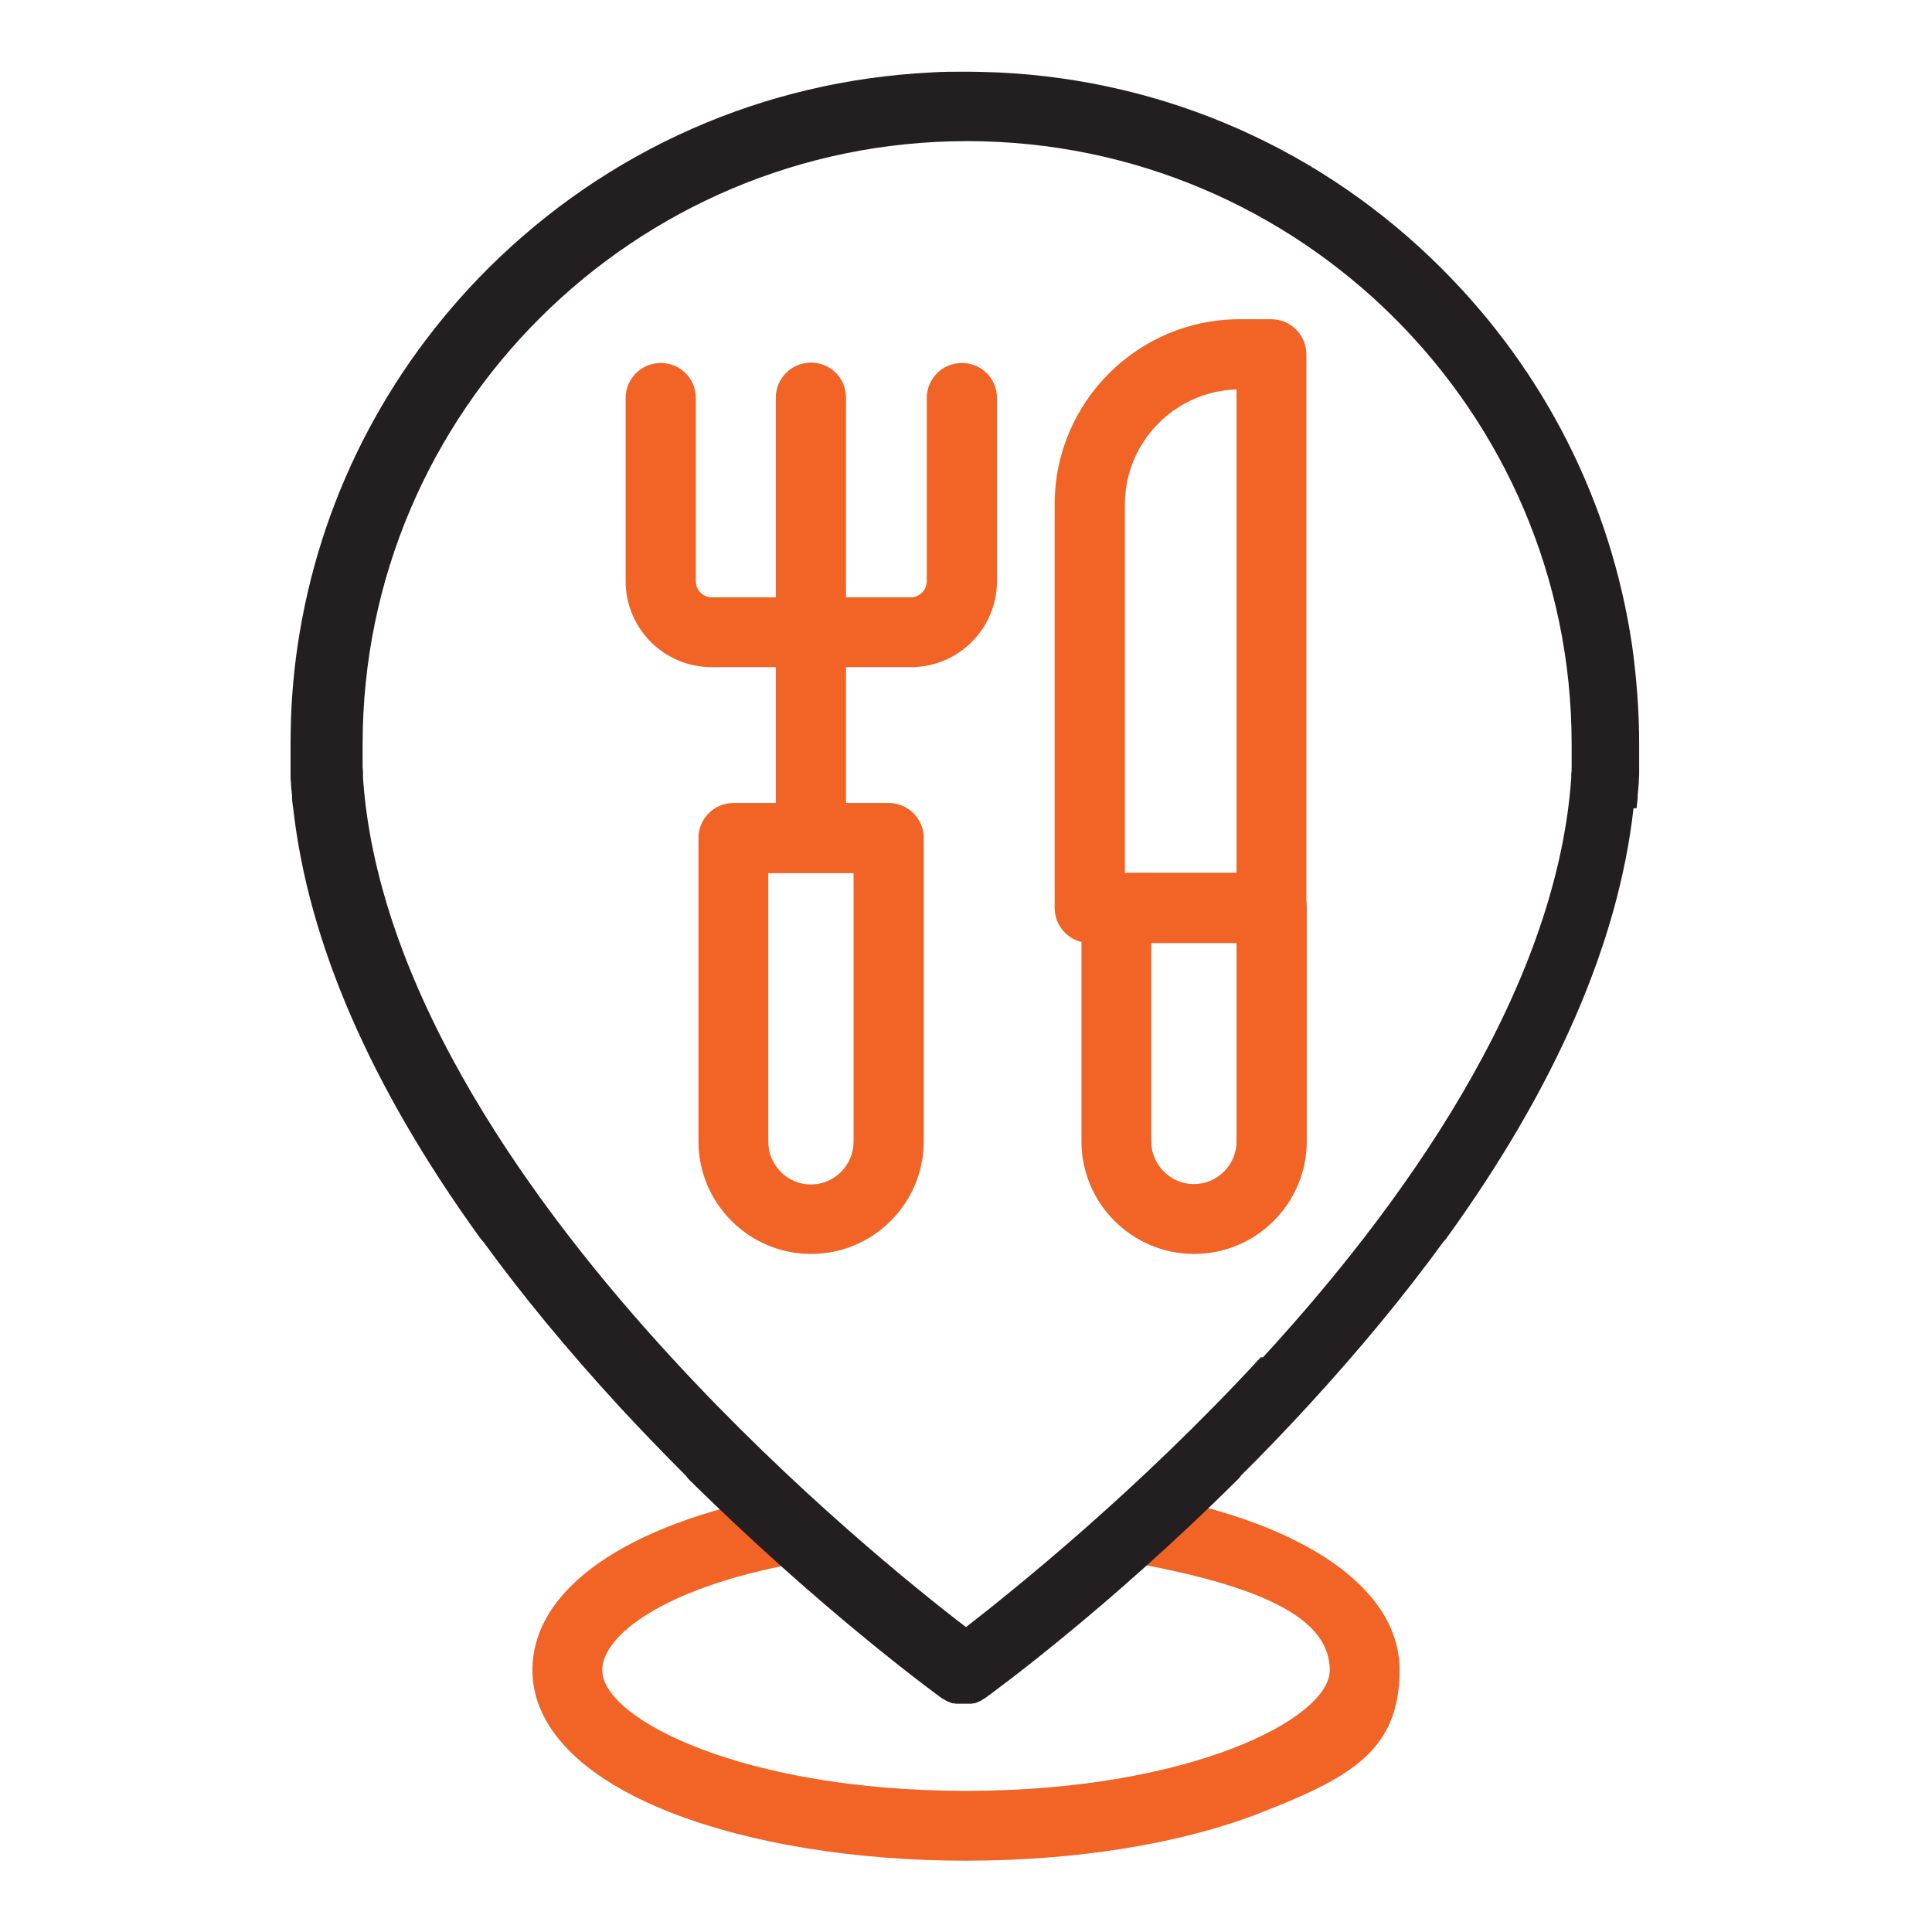
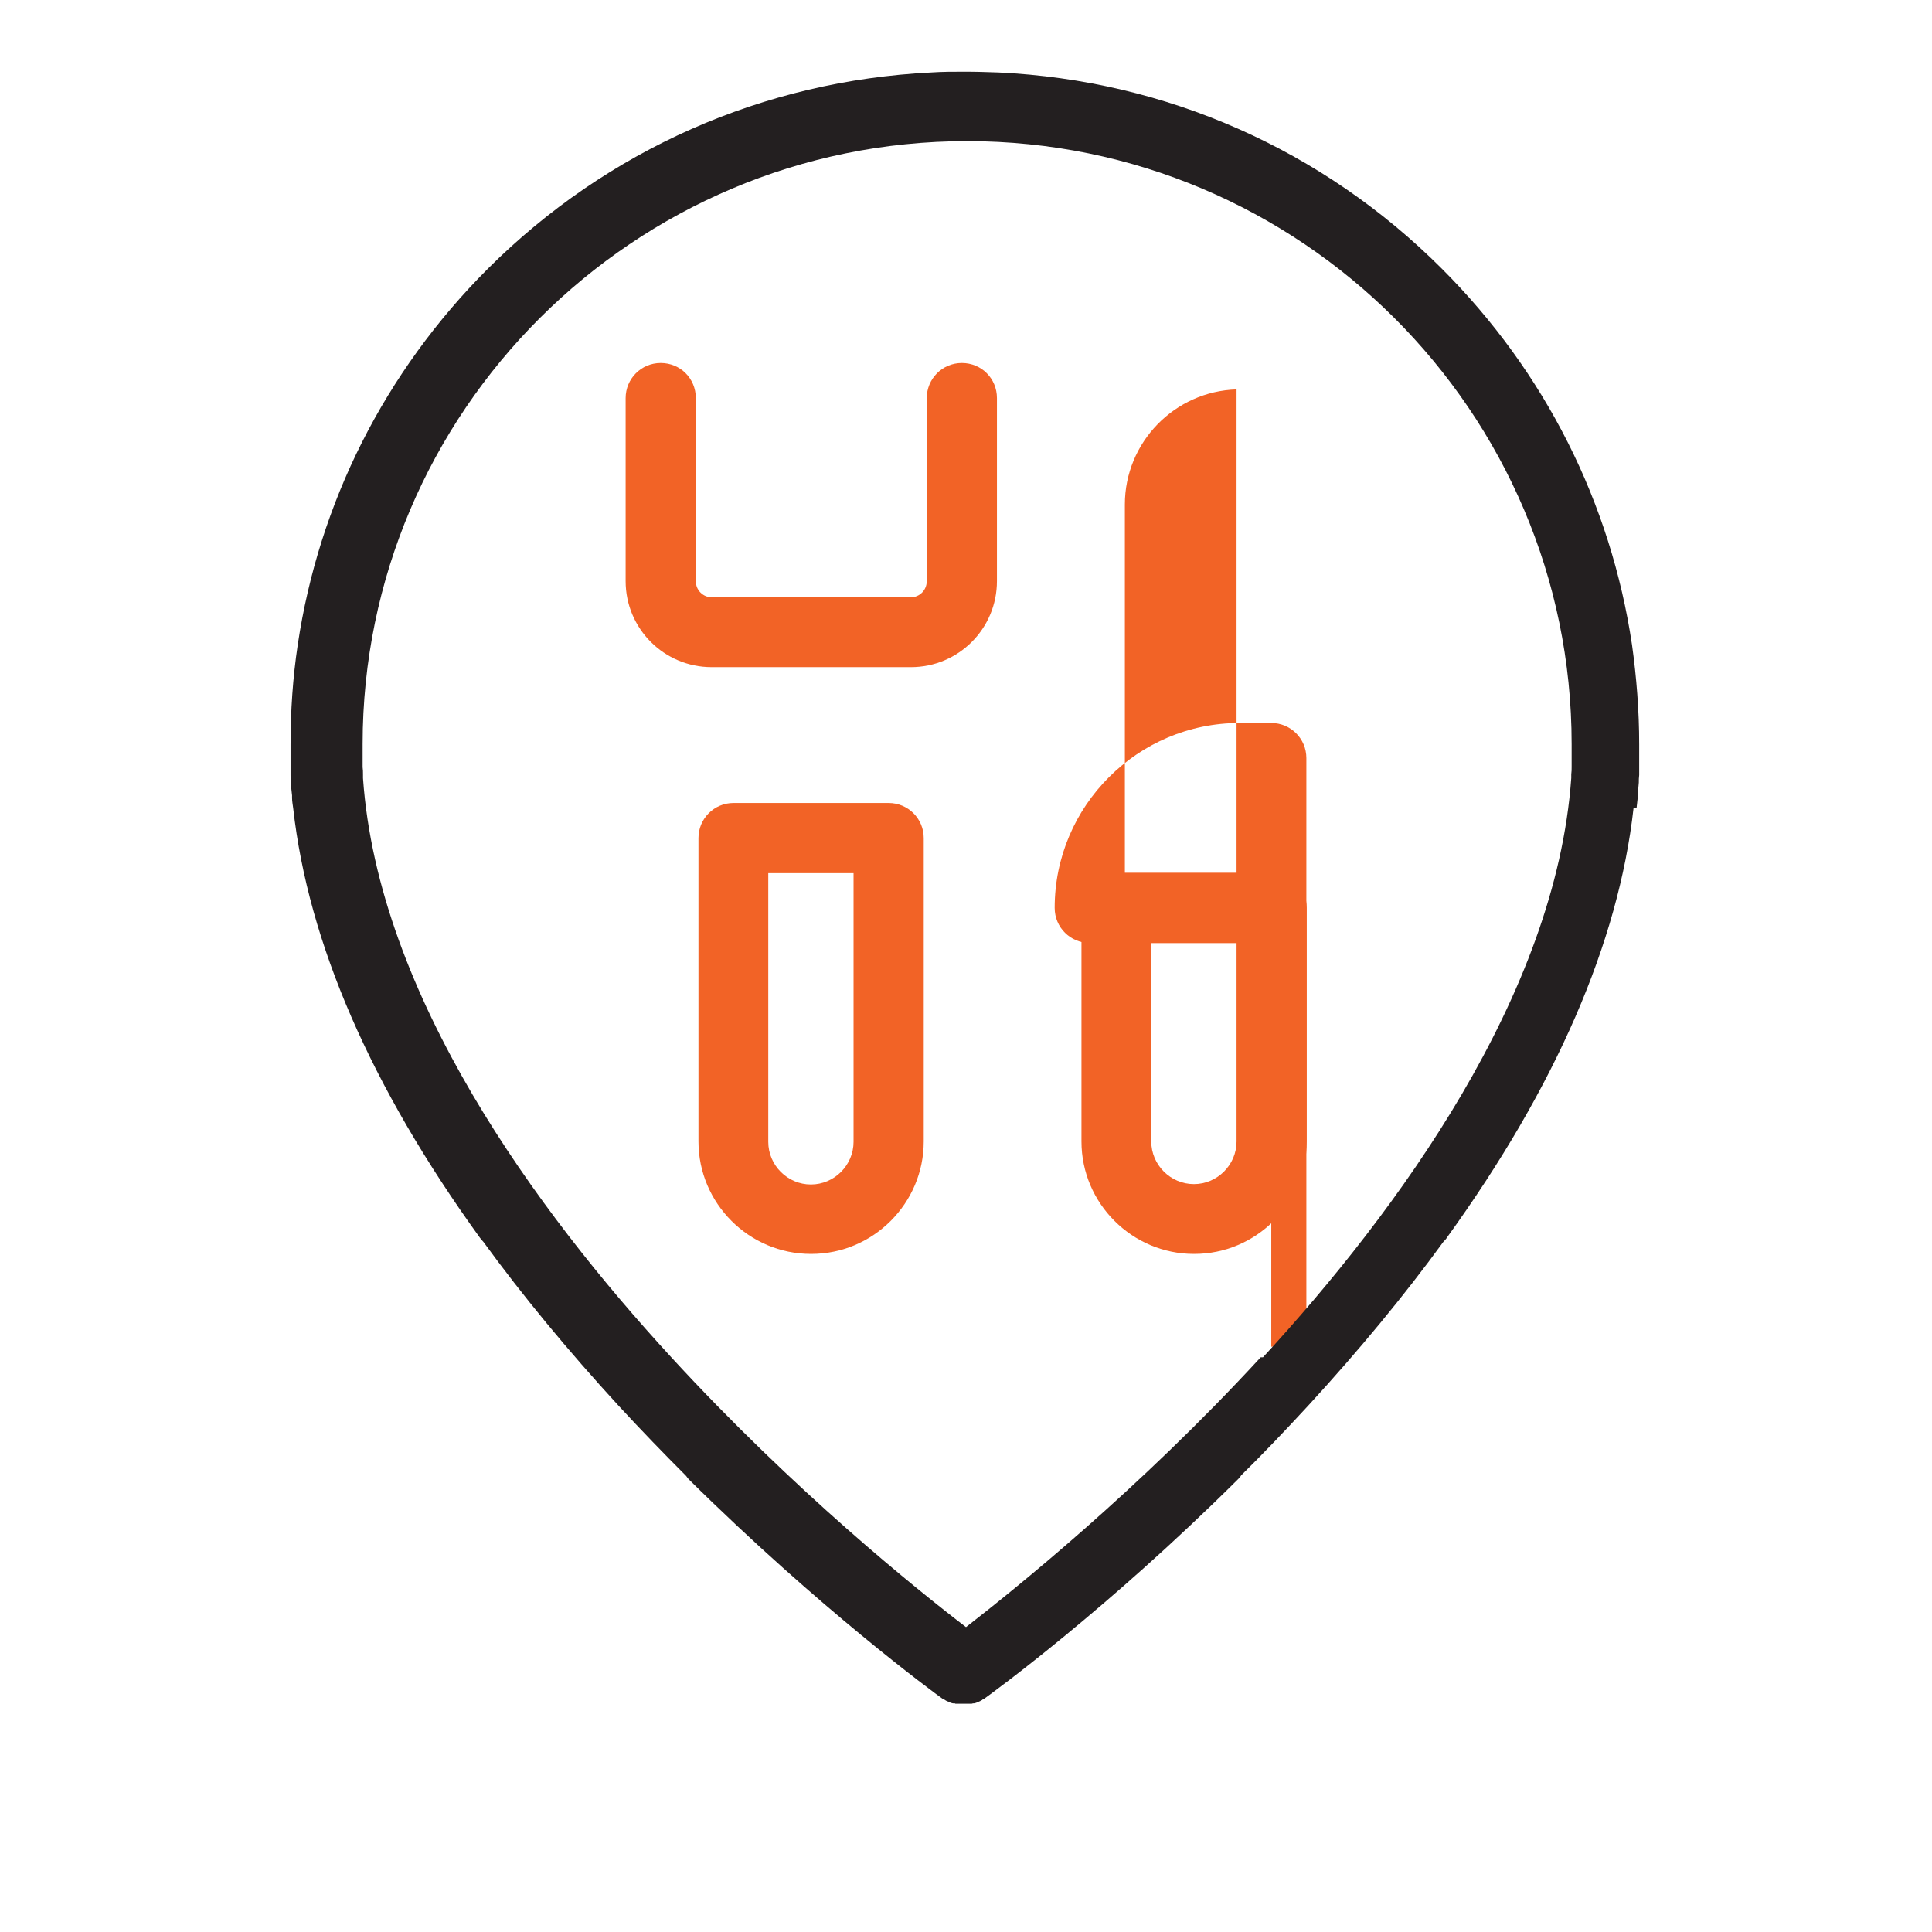
<svg xmlns="http://www.w3.org/2000/svg" id="Layer_1" version="1.1" viewBox="0 0 512 512">
  <defs>
    <style>
      .st0 {
        fill: #231f20;
      }

      .st1 {
        fill: #f26326;
      }
    </style>
  </defs>
  <g id="g1365">
    <g id="g1367">
      <g id="g1369">
        <g id="g1375">
          <g id="path1377">
-             <path class="st1" d="M256,493.1c-29.3,0-57.1-4.5-78.1-12.7-23.8-9.3-36.8-22.7-36.8-37.8,0-21.4,24.7-38.7,66-46.4,5-.9,9.9,2.4,10.8,7.4.9,5-2.4,9.9-7.4,10.8-35,6.5-50.9,19.2-50.9,28.2,0,13,37.5,32,96.4,32s96.4-19,96.4-32-15.9-21.7-50.8-28.2c-5-.9-8.3-5.8-7.4-10.8.9-5,5.8-8.3,10.8-7.4,41.3,7.7,65.9,25,65.9,46.4s-13.1,28.5-36.8,37.8c-21,8.2-48.7,12.7-78.1,12.7Z" />
-           </g>
+             </g>
        </g>
        <g id="g1387">
          <g id="path1389">
-             <path class="st1" d="M336.9,249.9h-48.1c-5.1,0-9.3-4.1-9.3-9.3v-107c0-27,22-49,49-49h8.4c5.1,0,9.3,4.1,9.3,9.3v146.7c0,5.1-4.1,9.3-9.3,9.3ZM298.1,231.4h29.6V103.2c-16.4.5-29.6,14-29.6,30.5v97.7Z" />
+             <path class="st1" d="M336.9,249.9h-48.1c-5.1,0-9.3-4.1-9.3-9.3c0-27,22-49,49-49h8.4c5.1,0,9.3,4.1,9.3,9.3v146.7c0,5.1-4.1,9.3-9.3,9.3ZM298.1,231.4h29.6V103.2c-16.4.5-29.6,14-29.6,30.5v97.7Z" />
          </g>
        </g>
        <g id="g1391">
          <g id="path1393">
            <path class="st1" d="M316.4,332.3c-16.4,0-29.8-13.4-29.8-29.8v-61.9c0-5.1,4.1-9.3,9.3-9.3h41.1c5.1,0,9.3,4.1,9.3,9.3v61.9c0,16.4-13.4,29.8-29.8,29.8ZM305.1,249.9v52.6c0,6.2,5.1,11.3,11.3,11.3s11.3-5.1,11.3-11.3v-52.6h-22.5Z" />
          </g>
        </g>
        <g id="g1395">
          <g id="path1397">
            <path class="st1" d="M214.9,332.3c-16.4,0-29.8-13.4-29.8-29.8v-80.4c0-5.1,4.1-9.3,9.3-9.3h41.1c5.1,0,9.3,4.1,9.3,9.3v80.4c0,16.4-13.4,29.8-29.8,29.8ZM203.6,231.4v71.2c0,6.2,5.1,11.3,11.3,11.3s11.3-5.1,11.3-11.3v-71.2h-22.5Z" />
          </g>
        </g>
        <g id="g1399">
          <g id="path1401">
-             <path class="st1" d="M214.9,227.2c-5.1,0-9.3-4.1-9.3-9.3v-112.5c0-5.1,4.1-9.3,9.3-9.3s9.3,4.1,9.3,9.3v112.5c0,5.1-4.1,9.3-9.3,9.3Z" />
-           </g>
+             </g>
        </g>
        <g id="g1403">
          <g id="path1405">
            <path class="st1" d="M241.2,176.8h-52.6c-12.6,0-22.8-10.2-22.8-22.8v-48.5c0-5.1,4.1-9.3,9.3-9.3s9.3,4.1,9.3,9.3v48.5c0,2.4,1.9,4.3,4.3,4.3h52.6c2.4,0,4.3-1.9,4.3-4.3v-48.5c0-5.1,4.1-9.3,9.3-9.3s9.3,4.1,9.3,9.3v48.5c0,12.6-10.2,22.8-22.8,22.8Z" />
          </g>
        </g>
      </g>
    </g>
  </g>
  <path class="st0" d="M433.7,214.2s0,0,0,0c.1-.9.2-1.8.3-2.7,0-.2,0-.5,0-.7.1-1.1.2-2.3.3-3.4,0-.7,0-1.3.1-2,0-.5,0-.9,0-1.4,0-.7,0-1.5,0-2.2,0-.4,0-.8,0-1.1,0-1.1,0-2.2,0-3.4,0-8.9-.7-17.8-1.9-26.4-5.6-37.6-23-72.3-50.4-99.7-31.6-31.6-73.1-49.9-117.5-52-3-.1-5.9-.2-8.9-.2s-6,0-8.9.2c-44.4,2.2-85.8,20.4-117.5,52-27.4,27.4-44.8,62.1-50.4,99.7-1.3,8.7-1.9,17.5-1.9,26.4s0,2.2,0,3.4c0,.4,0,.8,0,1.1,0,.7,0,1.5,0,2.2,0,.5,0,.9,0,1.4,0,.7,0,1.3.1,2,0,1.1.2,2.3.3,3.4,0,.2,0,.5,0,.7,0,.9.2,1.8.3,2.7,0,0,0,0,0,0,4,35.7,20.6,73.8,49.4,113.7.3.4.6.8,1,1.2,10.4,14.3,22.4,28.8,35.8,43.4,6,6.5,12,12.7,17.8,18.5.3.3.5.7.8,1,34.8,34.4,64.8,56.4,67.3,58.2,0,0,0,0,.1,0,0,0,0,0,0,0,0,0,0,0,0,0,0,0,.1,0,.2.1.1,0,.3.2.4.3,0,0,.2,0,.2.1.1,0,.3.2.4.2,0,0,.2,0,.3.1.1,0,.3.1.4.2,0,0,.2,0,.3.1.1,0,.3.1.4.1,0,0,.2,0,.3,0,.1,0,.3,0,.4.1.1,0,.2,0,.3,0,.1,0,.2,0,.4,0,.1,0,.3,0,.4,0,0,0,.2,0,.3,0,.2,0,.5,0,.7,0s.5,0,.7,0c0,0,.2,0,.3,0,.1,0,.3,0,.4,0,.1,0,.2,0,.4,0,.1,0,.2,0,.3,0,.1,0,.3,0,.4-.1,0,0,.2,0,.3,0,.1,0,.3,0,.4-.1,0,0,.2,0,.3-.1.1,0,.3-.1.4-.2,0,0,.2,0,.3-.1.1,0,.3-.1.4-.2,0,0,.2,0,.2-.1.1,0,.3-.2.4-.3,0,0,.1,0,.2-.1,0,0,0,0,0,0,0,0,0,0,0,0,0,0,0,0,.1,0,2.5-1.8,32.6-23.7,67.3-58.2.3-.3.6-.6.8-1,5.9-5.8,11.8-12,17.8-18.5,13.4-14.6,25.4-29.1,35.8-43.4.4-.4.7-.7,1-1.2,28.8-39.9,45.4-78.1,49.4-113.7ZM334.1,359.7c-32.5,35.3-65.5,61.7-78.1,71.5-12.7-9.7-45.6-36.1-78.1-71.5-35.6-38.7-77.7-95.9-81.7-153.5,0-.3,0-.6,0-1,0-.6,0-1.2-.1-1.9,0-.6,0-1.1,0-1.7,0-.4,0-.9,0-1.3,0-1,0-2.1,0-3.1,0-88.1,71.9-159.8,160.2-159.8s160.2,71.7,160.2,159.8,0,2.1,0,3.1c0,.4,0,.9,0,1.3,0,.6,0,1.1,0,1.7,0,.6,0,1.2-.1,1.9,0,.3,0,.6,0,1-4.1,57.6-46.1,114.8-81.7,153.5Z" />
</svg>